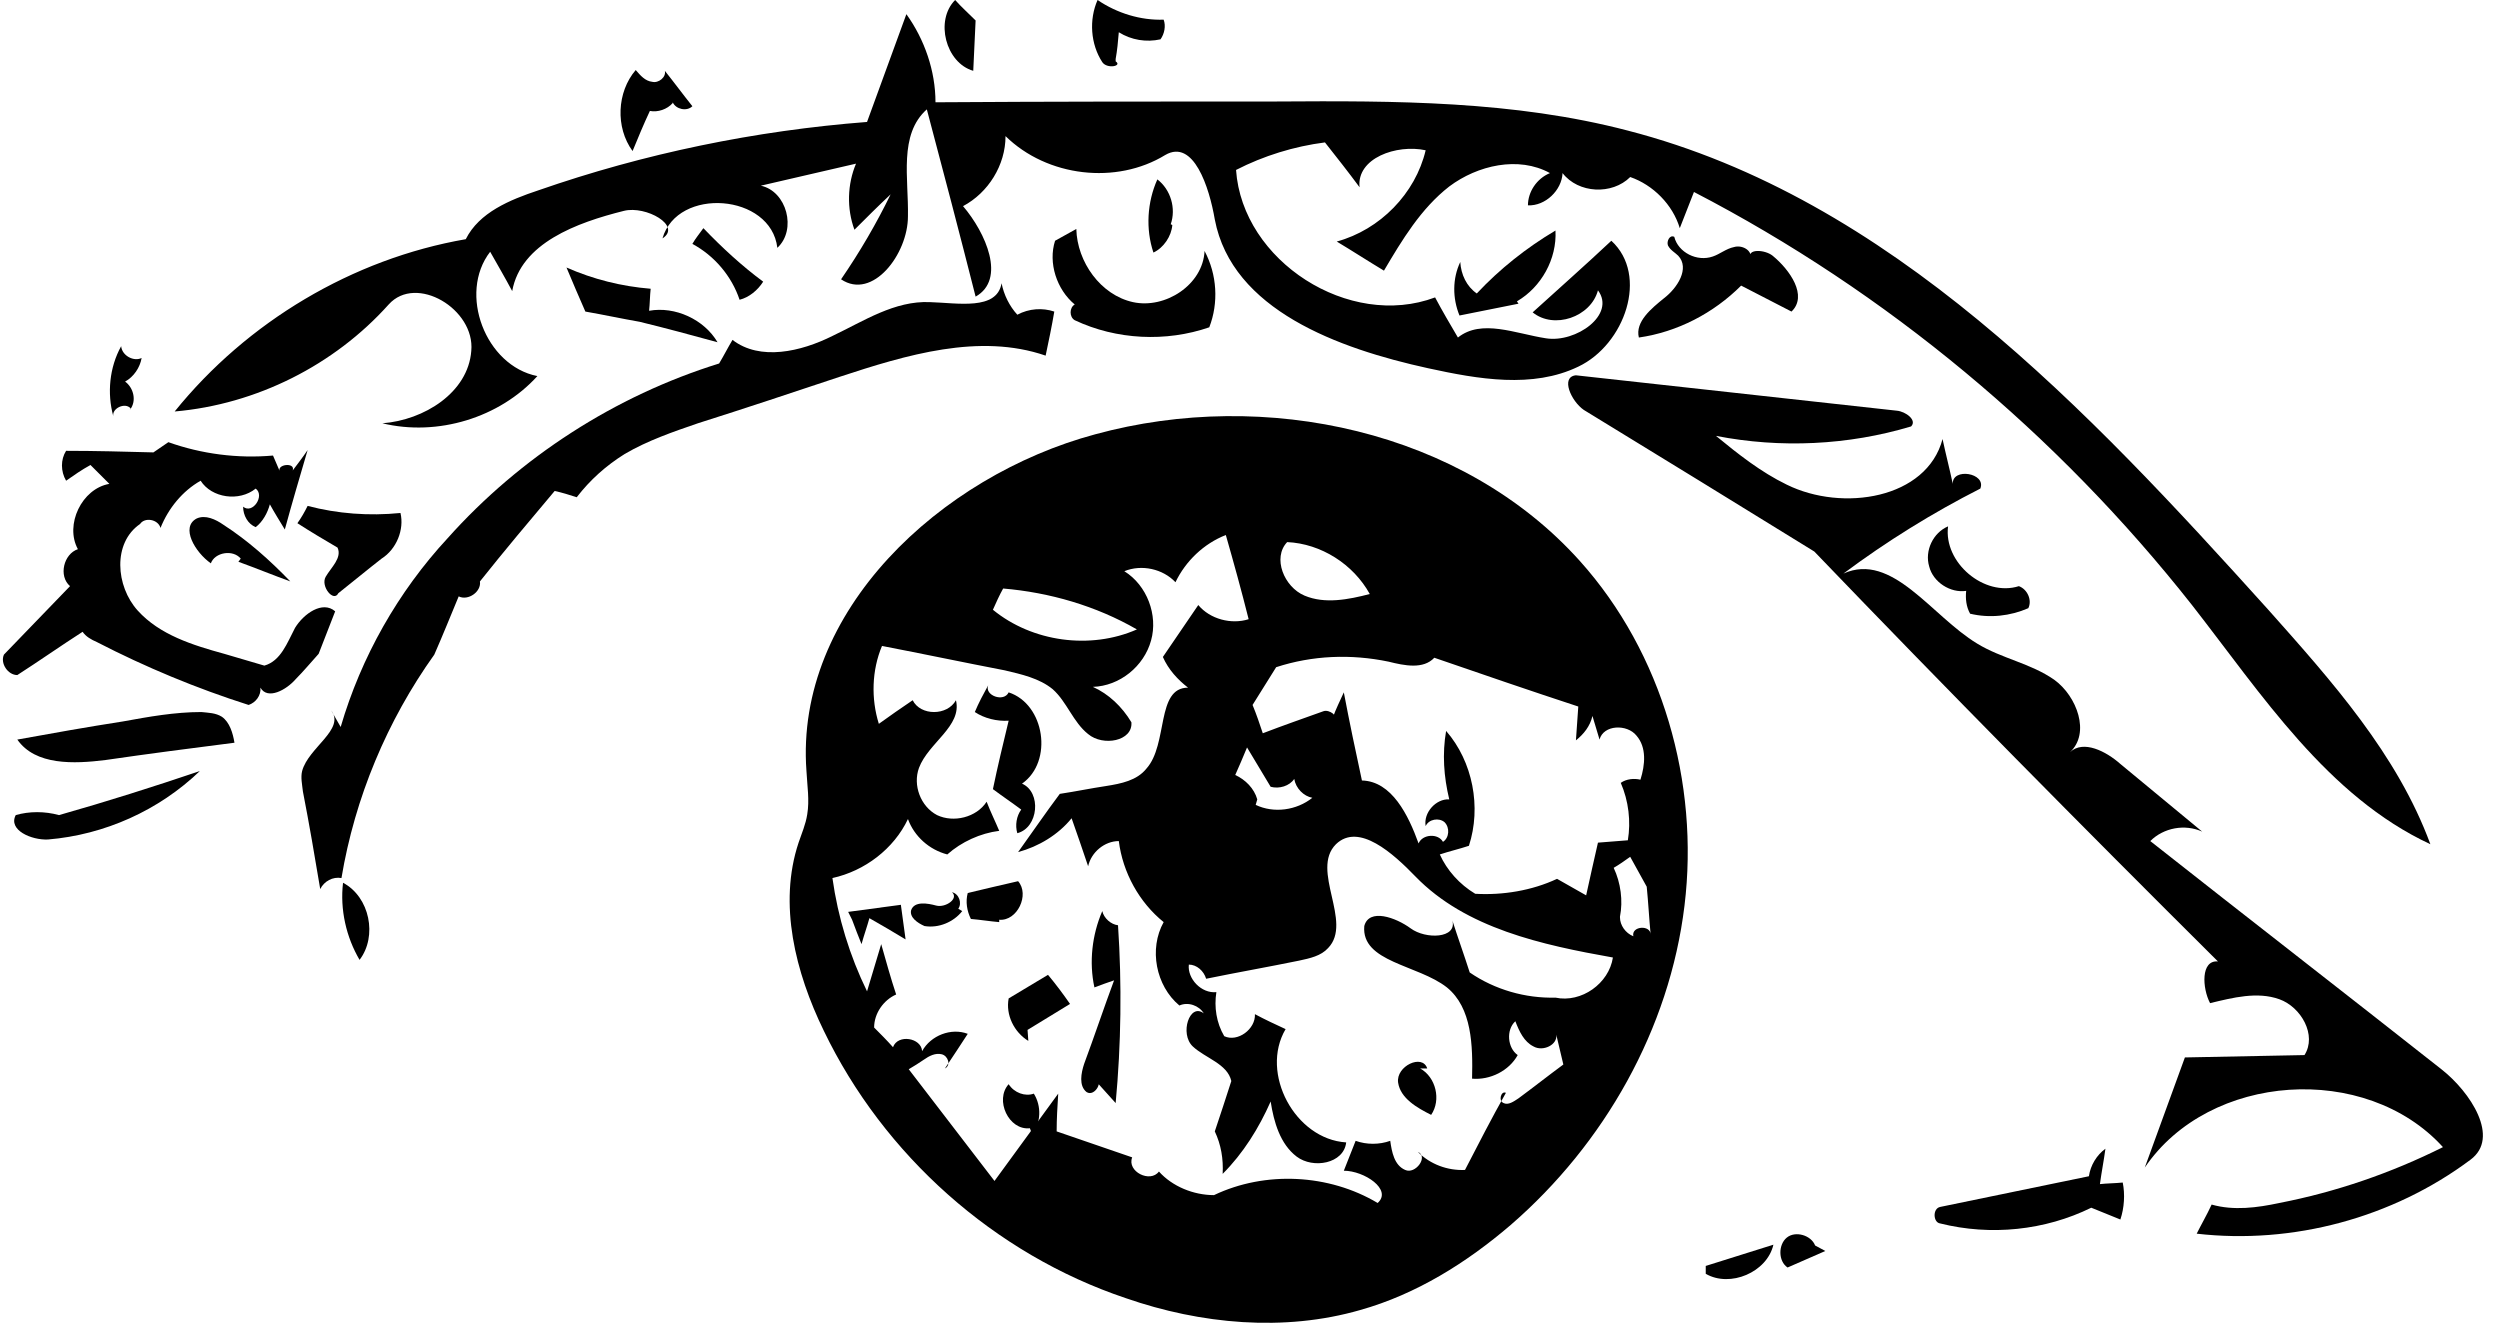
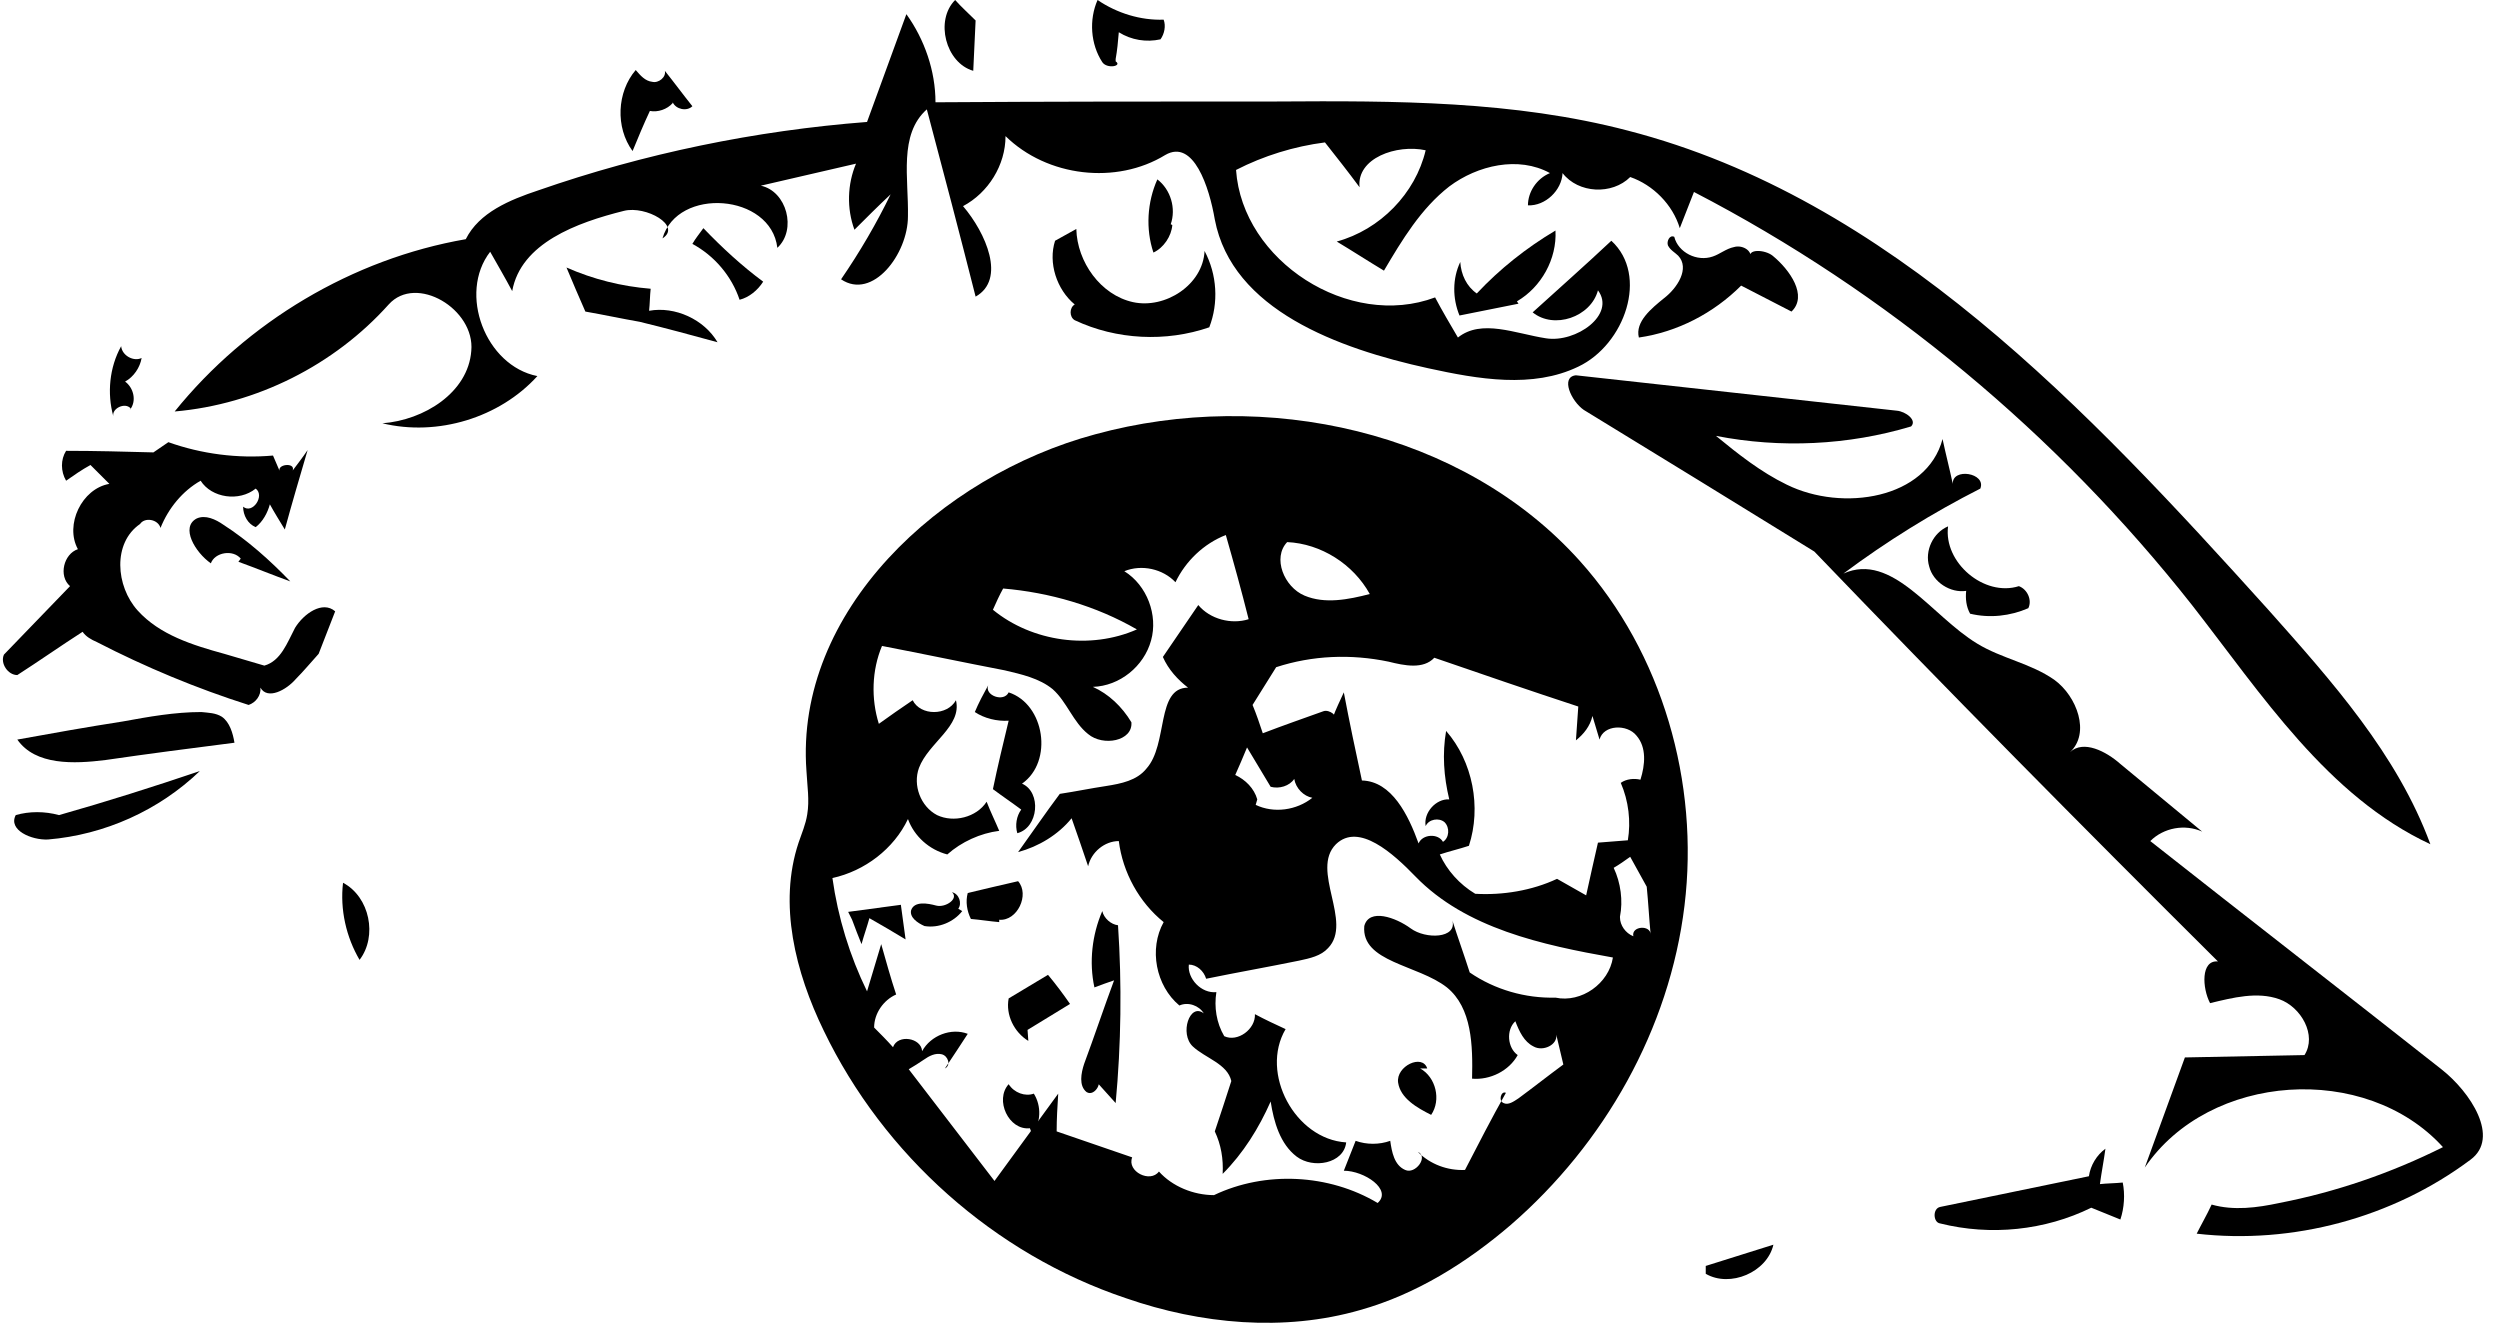
<svg xmlns="http://www.w3.org/2000/svg" stroke-linecap="round" stroke-linejoin="round" version="1.1" viewBox="0 0 317.75 169.3" xml:space="preserve">
  <path d="m192 155.7c-5.6 4.8-12 8.8-19.1 10.8-9.7 2.8-20.3 1.8-29.8-1.5-16.7-5.6-30.8-18.2-38.4-34-3.6-7.4-5.8-16.1-3.2-23.9 0.4-1.2 0.9-2.3 1.1-3.6 0.3-1.8 0-3.6-0.1-5.5-1.5-20.3 17-37.5 36.7-42.8 21.6-5.9 46.7-0.5 61.6 16.1 10.5 11.7 15.2 28.2 13.3 43.8-1.9 15.7-10.2 30.3-22.1 40.6m-74.8-22.1c1.1-2 3.7-3 5.8-2.2-0.9 1.4-1.9 2.9-2.9 4.4 0.8-0.4 0.4-1.6-0.4-1.8s-1.6 0.2-2.3 0.7c-0.6 0.4-1.2 0.8-1.9 1.2 3.7 4.8 7.3 9.5 10.9 14.2 2.7-3.7 5.4-7.4 8.1-11.1-0.1 1.6-0.2 3.2-0.2 4.8l9.6 3.3c-0.7 1.8 2.3 3.3 3.4 1.8 1.7 1.9 4.4 3 7 3 6.5-3.1 14.6-2.7 20.8 1 1.9-1.7-1.7-4.1-4.3-4.1 0.5-1.3 1-2.5 1.5-3.8 1.4 0.5 3 0.5 4.4 0 0.2 1.4 0.5 3.1 1.9 3.7 1.3 0.6 3-1.7 1.6-2.3 1.6 1.6 3.8 2.4 6 2.3 1.7-3.3 3.4-6.6 5.2-9.8-0.6-0.3-1 1-0.3 1.3 0.6 0.3 1.3-0.2 1.9-0.6 1.9-1.4 3.8-2.9 5.7-4.3-0.3-1.3-0.6-2.5-0.9-3.8 0.2 1.3-1.7 2.2-2.9 1.5-1.2-0.6-1.8-1.9-2.3-3.2-1.2 1.1-1 3.4 0.3 4.3-1.1 2-3.5 3.2-5.8 3 0.1-4.2 0-9-3.2-11.6-3.7-2.9-10.9-3.2-10.5-7.8 0.6-2.3 4-1.1 5.9 0.3s5.9 1.3 5.3-1c0.7 2.2 1.5 4.4 2.2 6.6 3.2 2.2 7.1 3.3 10.9 3.2 3.3 0.7 6.8-1.8 7.3-5.1-9-1.6-18.7-3.7-25.1-10.3-2.8-2.9-7.2-6.9-10.1-4.1-3.3 3.3 2.2 9.9-1 13.2-0.9 1-2.3 1.3-3.7 1.6-3.9 0.8-7.9 1.5-11.8 2.3-0.3-1-1.2-1.8-2.2-1.8-0.2 1.8 1.6 3.7 3.5 3.5-0.3 1.9 0 3.9 1 5.6 1.7 0.8 4-0.9 3.9-2.8 1.3 0.7 2.6 1.3 3.9 1.9-3.3 5.6 1.2 14 7.7 14.4-0.3 2.7-4.2 3.4-6.3 1.8s-2.9-4.4-3.3-7c-1.5 3.4-3.5 6.6-6.1 9.2 0.1-1.9-0.2-3.7-1-5.4 0.7-2.1 1.4-4.2 2.1-6.4-0.5-2.2-3.3-2.9-4.9-4.4-1.7-1.6-0.4-5.6 1.4-4.2-0.6-1-2-1.5-3.1-1-3-2.5-3.9-7.2-2-10.6-3.1-2.5-5.2-6.3-5.7-10.3-1.8 0-3.5 1.4-3.9 3.2-0.7-2.1-1.4-4.1-2.1-6.1-1.7 2.1-4.2 3.6-6.8 4.3 1.8-2.5 3.5-5 5.3-7.4 2-0.3 3.9-0.7 5.9-1 1.9-0.3 3.9-0.7 5.1-2.2 2.8-3.1 1.2-10.3 5.3-10.3-1.3-1-2.5-2.3-3.2-3.9 1.5-2.2 3-4.4 4.5-6.6 1.5 1.8 4.2 2.5 6.4 1.8-0.9-3.6-1.9-7.2-2.9-10.7-2.8 1.1-5.1 3.3-6.4 6-1.6-1.7-4.3-2.3-6.5-1.4 2.9 1.8 4.3 5.6 3.4 8.8-0.9 3.3-4 5.8-7.4 5.9 2 0.9 3.7 2.5 4.9 4.5 0.2 2.4-3.6 3.1-5.5 1.5-1.9-1.5-2.7-4.1-4.5-5.7-1.7-1.4-4-1.9-6.1-2.4-5.2-1-10.4-2.1-15.6-3.1-1.3 3.1-1.4 6.7-0.4 9.9 1.4-1 2.8-2 4.3-3 1 2 4.4 2 5.5 0 0.8 3.3-3.5 5.4-4.7 8.6-0.8 2.2 0.2 4.9 2.3 6 2.1 1 5 0.3 6.3-1.7 0.5 1.3 1.1 2.5 1.6 3.7-2.4 0.3-4.8 1.4-6.6 3-2.3-0.6-4.2-2.3-5-4.5-1.8 3.8-5.5 6.6-9.6 7.5 0.7 5 2.2 9.9 4.4 14.4l1.8-6c0.6 2.1 1.2 4.3 1.9 6.4-1.6 0.7-2.8 2.4-2.8 4.2 0.8 0.8 1.6 1.6 2.4 2.5 0.6-1.7 3.6-1.2 3.7 0.5m86.1-39.6c-0.3-1-0.6-2-0.9-3-0.3 1.3-1.1 2.3-2.1 3.1 0.1-1.5 0.2-2.9 0.3-4.3-6.1-2-12.2-4.1-18.3-6.2-1.4 1.5-3.8 1-5.8 0.5-4.8-1-9.7-0.8-14.3 0.7l-3 4.8c0.5 1.2 0.9 2.4 1.3 3.6 2.6-1 5.2-1.9 7.7-2.8 0.8-0.3 2 0.8 1.2 0.8 0.4-1.1 0.9-2.1 1.4-3.2 0.7 3.7 1.5 7.5 2.3 11.2 3.8 0.1 5.9 4.4 7.2 8 0.5-1.2 2.5-1.3 3.1-0.2 0.8-0.5 0.9-1.8 0.2-2.5-0.7-0.6-2-0.4-2.4 0.5-0.3-1.7 1.3-3.5 3-3.4-0.7-2.9-0.9-5.8-0.4-8.7 3.4 3.9 4.5 9.7 2.9 14.6-1.2 0.4-2.5 0.7-3.7 1.1 0.9 2 2.5 3.8 4.5 5 3.5 0.2 7.2-0.4 10.4-1.9 1.2 0.7 2.5 1.4 3.7 2.1 0.5-2.3 1-4.5 1.5-6.7 1.3-0.1 2.5-0.2 3.8-0.3 0.4-2.4 0.1-5-0.9-7.3 0.7-0.5 1.7-0.6 2.5-0.4 0.6-1.9 0.8-4.1-0.5-5.6-1.2-1.5-4.2-1.4-4.7 0.5m-77.1-16.5c5 4.1 12.4 5.1 18.3 2.5-5.2-3-11.1-4.7-17-5.2-0.5 0.9-0.9 1.8-1.3 2.7m47.9-2c-2.1-3.8-6.2-6.4-10.5-6.6-1.9 2-0.4 5.7 2.2 6.8s5.6 0.5 8.3-0.2m31.8 41.1c0 1 0.7 2 1.7 2.4-0.3-1.3 2.2-1.5 2.2-0.2-0.2-2.1-0.3-4.1-0.5-6.1-0.7-1.3-1.4-2.5-2.1-3.8-0.7 0.5-1.4 1-2.1 1.4 0.9 1.9 1.2 4.2 0.8 6.2m-46.3-14.2c2.3 1.1 5.2 0.7 7.2-0.9-1.1-0.2-2.1-1.2-2.3-2.4-0.6 0.9-1.9 1.3-3 1-1-1.7-2-3.3-3-5-0.5 1.2-1 2.4-1.5 3.5 1.3 0.6 2.4 1.7 2.8 3.1" />
-   <path d="m232 159-4.8 2.1c-1.2-0.8-1.2-2.9-0.1-3.8s3.1-0.3 3.6 1" />
  <path d="m124 2.6c-0.1 2.1-0.2 4.2-0.3 6.4-3.5-1-4.9-6.4-2.3-9 0.8 0.9 1.7 1.7 2.6 2.6" />
  <path d="m149 28.6c-0.1 1.4-1.1 2.9-2.4 3.5-1-3-0.8-6.4 0.5-9.3 1.7 1.3 2.4 3.7 1.7 5.7" />
  <path d="m130.9 143.4c-2.7 0.3-4.5-3.6-2.7-5.6 0.7 1.1 2.1 1.6 3.2 1.2 1 1.6 0.9 3.7-0.2 5.2" />
  <path d="m122.3 115.8c-1.1 1.4-3 2.2-4.8 1.9-0.9-0.4-1.9-1.1-1.7-2 0.4-1.2 2.1-0.9 3.2-0.6 1.2 0.3 2.9-0.9 2-1.7 0.9 0.2 1.3 1.4 0.8 2.1" />
  <path d="m180.5 135.8c2 1.1 2.7 4 1.4 5.9-1.8-0.9-3.9-2.1-4.2-4.1-0.3-2.1 3.1-3.7 3.7-1.8" />
  <path d="m127 117.2c-1.2-0.1-2.4-0.3-3.6-0.4-0.5-1-0.7-2.2-0.4-3.3 2.1-0.5 4.2-1 6.4-1.5 1.5 1.7-0.1 5.1-2.4 4.9" />
  <path d="m45.7 122c-1.7-2.9-2.5-6.4-2.1-9.8 3.4 1.8 4.4 6.8 2.1 9.8" />
  <path d="m216.8 160.9c2.9-0.9 5.7-1.8 8.6-2.7-0.8 3.5-5.5 5.5-8.6 3.7" />
  <path d="m16.6 51.9c-0.7-0.8-2.4 0-2.2 1-0.8-2.9-0.5-6.2 1-8.9 0.1 1.2 1.6 2 2.6 1.5-0.2 1.2-1 2.4-2.1 3 1.1 0.8 1.5 2.5 0.6 3.6" />
  <path d="m130.7 132.3c-1.8-1.1-2.9-3.3-2.5-5.4 1.7-1 3.3-2 5-3 1 1.2 1.9 2.4 2.8 3.7l-5.4 3.3" />
  <path d="m141.8 7.8c0.9 0.6-1.1 1-1.7 0.1-1.5-2.3-1.7-5.4-0.6-7.9 2.5 1.7 5.5 2.6 8.4 2.5 0.3 0.8 0.1 1.8-0.4 2.5-1.8 0.4-3.7 0.1-5.3-0.9-0.1 1.2-0.2 2.3-0.4 3.4" />
  <path d="m88 31c0.4-0.7 0.9-1.3 1.4-2 2.4 2.5 4.9 4.8 7.6 6.8-0.7 1.1-1.8 2-3 2.3-1-3-3.2-5.6-6-7.1" />
  <path d="m107.8 115.9c2.2-0.3 4.5-0.6 6.7-0.9 0.2 1.5 0.4 2.9 0.6 4.4-1.5-0.9-3-1.8-4.6-2.7-0.3 1.1-0.7 2.2-1 3.3-0.4-1-0.8-2-1.2-3.1" />
  <path d="m85.5 13.1c-0.7 0.8-1.9 1.2-2.9 1-0.8 1.7-1.5 3.4-2.2 5.1-2.2-3-2-7.5 0.4-10.3 0.6 0.7 1.2 1.4 2.1 1.5 0.8 0.2 1.8-0.6 1.6-1.4 1.2 1.5 2.3 3 3.5 4.5-0.7 0.7-2.1 0.4-2.5-0.5" />
  <path d="m30.6 71c-1-1.2-3.3-0.8-3.8 0.6-2-1.4-3.9-4.6-1.8-5.7 1.1-0.5 2.4 0.1 3.4 0.8 3.1 2 5.9 4.5 8.5 7.2-2.2-0.8-4.4-1.7-6.6-2.5" />
  <path d="m193 38.6-7.5 1.5c-0.9-2.2-0.9-4.7 0.1-6.8 0.1 1.6 0.8 3.1 2.1 4 2.9-3.1 6.3-5.8 10-8 0.2 3.6-1.8 7.2-4.9 9" />
  <path d="m250.4 78c-0.5-0.9-0.6-1.9-0.5-2.9-2 0.3-4.2-1.1-4.7-3.1-0.6-2 0.5-4.3 2.4-5.1-0.6 4.6 4.6 9 9 7.6 1.1 0.4 1.7 1.8 1.2 2.8-2.3 1-4.9 1.3-7.4 0.7" />
-   <path d="m39.1 64.3c3.8 1 7.8 1.3 11.8 0.9 0.5 2.1-0.5 4.6-2.4 5.8-1.8 1.4-3.6 2.9-5.5 4.4-0.6 1.2-2.3-0.9-1.6-2.1s2.1-2.4 1.5-3.7c-1.7-1-3.4-2-5.1-3.1 0.5-0.7 0.9-1.4 1.3-2.2" />
  <path d="m82.5 39.5c3.3-0.6 7 1.1 8.7 4-3.3-0.9-6.6-1.8-9.9-2.6-2.3-0.4-4.6-0.9-6.9-1.3-0.8-1.8-1.6-3.7-2.4-5.6 3.4 1.5 7 2.4 10.7 2.7-0.1 0.9-0.1 1.9-0.2 2.8" />
  <path d="m2 103.6c1.7-0.5 3.7-0.5 5.5 0 6-1.7 12-3.6 17.9-5.6-5.2 5-12.1 8.1-19.3 8.7-2.1 0.1-5.1-1.2-4.1-3.1" />
  <path d="m142.1 117.6c0.5 7.5 0.4 15.1-0.3 22.6-0.9-1-1.8-2-2.7-3 1.3-0.1 0.1 2.3-1 1.6-1-0.8-0.7-2.4-0.3-3.6 1.3-3.5 2.5-7.1 3.8-10.6-0.9 0.3-1.7 0.6-2.5 0.9-0.7-3.2-0.3-6.7 1-9.7 0.2 0.9 1.1 1.7 2 1.8" />
  <path d="m126.2 100.3c0.6-2.9 1.3-5.8 2-8.7-1.5 0.1-3.1-0.3-4.3-1.1 0.5-1.2 1.1-2.3 1.7-3.4-0.5 1.3 2 2.2 2.6 0.9 4.6 1.5 5.7 8.8 1.7 11.6 2.5 1.1 2.1 5.6-0.6 6.3-0.3-1-0.1-2.2 0.5-3-1.2-0.9-2.4-1.7-3.6-2.6" />
  <path d="m15.6 91.7c3.3-0.6 6.6-1.2 10-1.2 0.9 0.1 1.8 0.1 2.6 0.6 1 0.7 1.4 2.1 1.6 3.3-5.5 0.7-10.9 1.4-16.4 2.2-4 0.5-8.9 0.7-11.2-2.6 4.4-0.8 8.9-1.6 13.4-2.3" />
  <path d="m269.8 150.3c0.3 1.5 0.2 3.2-0.3 4.7-1.2-0.5-2.5-1-3.7-1.5-5.9 2.9-12.8 3.6-19.2 2-0.9-0.1-1-1.9 0-2.1 6.3-1.3 12.6-2.6 18.9-3.9 0.2-1.4 1-2.7 2.1-3.5-0.2 1.5-0.5 3-0.7 4.5 0.9-0.1 1.9-0.1 2.9-0.2" />
  <path d="m134.1 30.6 2.7-1.5c0.1 4.2 3.1 8.4 7.2 9.3s8.9-2.2 9.1-6.5c1.6 3 1.8 6.6 0.6 9.7-5.5 1.9-11.8 1.6-17.1-0.9-0.7-0.4-0.7-1.6 0-2-2.3-1.9-3.4-5.3-2.5-8.1" />
  <path d="m208.3 42.9c-0.5-2 1.6-3.7 3.2-5 1.7-1.3 3.3-3.8 1.8-5.4-0.4-0.4-1-0.7-1.3-1.3-0.2-0.5 0.2-1.4 0.8-1.1 0.5 2 2.9 3.2 4.9 2.5 0.9-0.3 1.7-1 2.7-1.2 1-0.3 2.3 0.4 2.1 1.4-0.5-1.2 1.8-1.1 2.8-0.3 2.2 1.8 4.5 5.1 2.4 7.1-2.1-1.1-4.3-2.2-6.4-3.3-3.5 3.5-8.1 5.9-13 6.6" />
  <path d="m37.6 86.3c-1.2 1.4-3.6 2.7-4.5 1.1 0.1 1-0.6 1.9-1.5 2.2-6.6-2.1-13.1-4.8-19.3-8-0.7-0.3-1.4-0.7-1.8-1.3-2.8 1.8-5.5 3.7-8.3 5.5-1.2 0-2.2-1.5-1.7-2.6 2.8-2.9 5.6-5.8 8.4-8.7-1.5-1.3-0.8-4.1 1-4.7-1.7-3.1 0.5-7.7 4-8.3l-2.4-2.4c-1.1 0.6-2.1 1.3-3.1 2-0.7-1.2-0.7-2.7 0-3.8 3.7 0 7.4 0.1 11.1 0.2 0.6-0.4 1.3-0.9 1.9-1.3 4.2 1.5 8.8 2.1 13.3 1.7 0.3 0.7 0.6 1.4 0.9 2.1-0.6-1 2-1.3 1.6-0.2 0.6-0.8 1.3-1.7 1.9-2.6-1 3.4-2 6.8-2.9 10.1-0.6-1-1.3-2.1-1.9-3.2-0.3 1.1-0.9 2.2-1.8 2.9-1-0.4-1.6-1.5-1.6-2.6 1.2 1 2.8-1.4 1.6-2.3-2.1 1.7-5.6 1.2-7-1-2.3 1.3-4.1 3.5-5.1 6-0.3-1.1-2-1.4-2.6-0.5-3.5 2.4-3.1 7.9-0.3 11s7 4.4 11 5.5l5.1 1.5c2.1-0.6 2.9-2.9 3.9-4.8 1.1-1.8 3.5-3.5 5.1-2.1-0.7 1.8-1.4 3.6-2.1 5.4-1 1.1-1.9 2.2-2.9 3.2" />
-   <path d="m70.5 62.4c-3.2 3.8-6.4 7.6-9.5 11.5 0.2 1.3-1.5 2.5-2.7 1.9-1 2.4-2 4.9-3.1 7.4-6 8.4-10.1 18.2-11.8 28.4-1.1-0.2-2.2 0.4-2.7 1.4-0.7-4.2-1.4-8.3-2.2-12.4-0.1-0.9-0.3-1.8-0.1-2.6 0.8-3 5.5-5.3 3.7-7.7l1.2 2.1c2.6-8.9 7.3-17.2 13.6-24 9.2-10.3 21.3-18.1 34.5-22.2 0.6-1 1.1-2 1.7-3 3.5 2.7 8.7 1.5 12.7-0.5 4-1.9 7.9-4.5 12.4-4.3 3.5 0.1 8.5 1.1 9.1-2.4 0.3 1.5 1 2.9 2 4 1.5-0.8 3.2-0.9 4.7-0.4-0.3 1.8-0.7 3.7-1.1 5.6-8.4-2.9-17.7-0.1-26.2 2.7-6 2-12 4-18 5.9-3.2 1.1-6.4 2.2-9.3 3.9-2.4 1.5-4.4 3.3-6.1 5.5-0.9-0.3-1.9-0.6-2.8-0.8" />
  <path d="m273.3 106.9c12.3 9.7 24.7 19.3 37 29 3.7 2.9 7.5 8.7 3.7 11.5-9.9 7.4-22.6 10.8-34.8 9.4 0.6-1.2 1.3-2.4 1.9-3.7 2.8 0.8 5.8 0.4 8.6-0.2 7.2-1.4 14.2-3.8 20.8-7.1-9.8-10.8-29.7-9.5-37.9 2.6 1.7-4.7 3.4-9.3 5.1-14 5.1-0.1 10.1-0.2 15.2-0.3 1.6-2.5-0.4-6.1-3.2-7.1s-5.9-0.2-8.8 0.5c-1-1.9-1.2-5.5 1-5.3-17.3-17.2-34.4-34.5-51.3-52.1-9.7-6-19.5-12-29.3-18-1.6-1.1-3-4.2-1-4.4l40.8 4.5c1.1 0.1 2.6 1.2 1.8 2-8 2.4-16.6 2.8-24.8 1.2 2.8 2.3 5.7 4.6 9 6.2 7.1 3.5 17.8 1.8 19.8-5.8 0.4 1.9 0.9 3.8 1.3 5.7-0.1-2.1 4.3-1.4 3.5 0.6-6.1 3.1-11.9 6.7-17.4 10.8 6.2-2.8 11.2 5.4 17 8.9 3.1 1.9 6.8 2.5 9.8 4.6 2.9 2.1 4.6 6.8 2 9.2 1.7-1.6 4.6-0.1 6.4 1.5 3.5 2.9 6.9 5.7 10.4 8.6-2.2-1-4.9-0.5-6.6 1.2" />
  <path d="m124 37.7c-2-7.9-4.1-15.9-6.2-23.8-3.6 3.2-2.3 8.8-2.4 13.6 0 4.8-4.5 10.7-8.5 8 2.4-3.5 4.5-7.1 6.3-10.8-1.6 1.5-3.1 3-4.6 4.5-1-2.7-0.9-5.8 0.2-8.4-4 0.9-8.1 1.9-12.1 2.8 3.3 0.7 4.6 5.6 2.1 7.9-0.8-6.9-12.7-7.8-14.6-1.2 2.5-1.6-2.1-4.2-4.9-3.5-6 1.5-13.1 4.1-14.2 10.2-0.9-1.7-1.9-3.4-2.8-5-4.1 5.3-0.6 14.5 6 15.8-4.8 5.3-12.7 7.7-19.7 6 5.3-0.4 10.9-3.9 11.3-9.2 0.5-5.3-7-9.8-10.5-5.9-6.9 7.7-16.8 12.7-27.2 13.6 9.2-11.4 22.6-19.4 37-21.9 1.7-3.4 5.6-5 9.2-6.2 13.5-4.7 27.6-7.6 41.8-8.7 1.7-4.6 3.3-9.1 5-13.7 2.3 3.2 3.7 7.2 3.7 11.2 14.5-0.1 29-0.1 43.4-0.1 15-0.1 30.1-0.1 44.6 3.7 33.3 8.6 58.4 35.4 81.4 60.9 8.1 9.1 16.4 18.4 20.6 29.8-13.1-6.1-21.4-19-30.3-30.4-17.1-21.7-38.8-39.8-63.3-52.5-0.6 1.5-1.2 3.1-1.8 4.6-0.9-3-3.4-5.5-6.3-6.5-2.3 2.3-6.6 2.1-8.6-0.5-0.1 2.2-2.2 4.2-4.4 4.1 0-1.7 1.1-3.4 2.8-4.1-4-2.2-9.2-1-12.8 1.7-3.6 2.8-6 6.8-8.3 10.7-2-1.2-4-2.5-6-3.7 5.5-1.5 10-6.1 11.3-11.6-3.7-0.8-8.8 1-8.4 4.7-1.4-1.9-2.9-3.8-4.4-5.7-3.9 0.5-7.8 1.7-11.3 3.5 0.8 11.6 14.4 20.3 25.3 16.2 0.9 1.7 1.9 3.4 2.9 5.1 3-2.4 7.3-0.5 11.2 0.1 3.8 0.6 8.9-3 6.6-6.1-0.9 3.4-5.6 5-8.3 2.8 3.3-3 6.7-6 10-9.1 4.8 4.4 1.7 13.2-4.2 16-5.8 2.8-12.7 1.6-19.1 0.2-11.4-2.5-24.9-7.4-27.1-18.9-0.7-4.1-2.7-10.3-6.3-8.2-6.2 3.8-15 2.8-20.3-2.4 0 3.7-2.2 7.2-5.4 8.9 2.9 3.4 5.5 9.3 1.6 11.5" />
</svg>